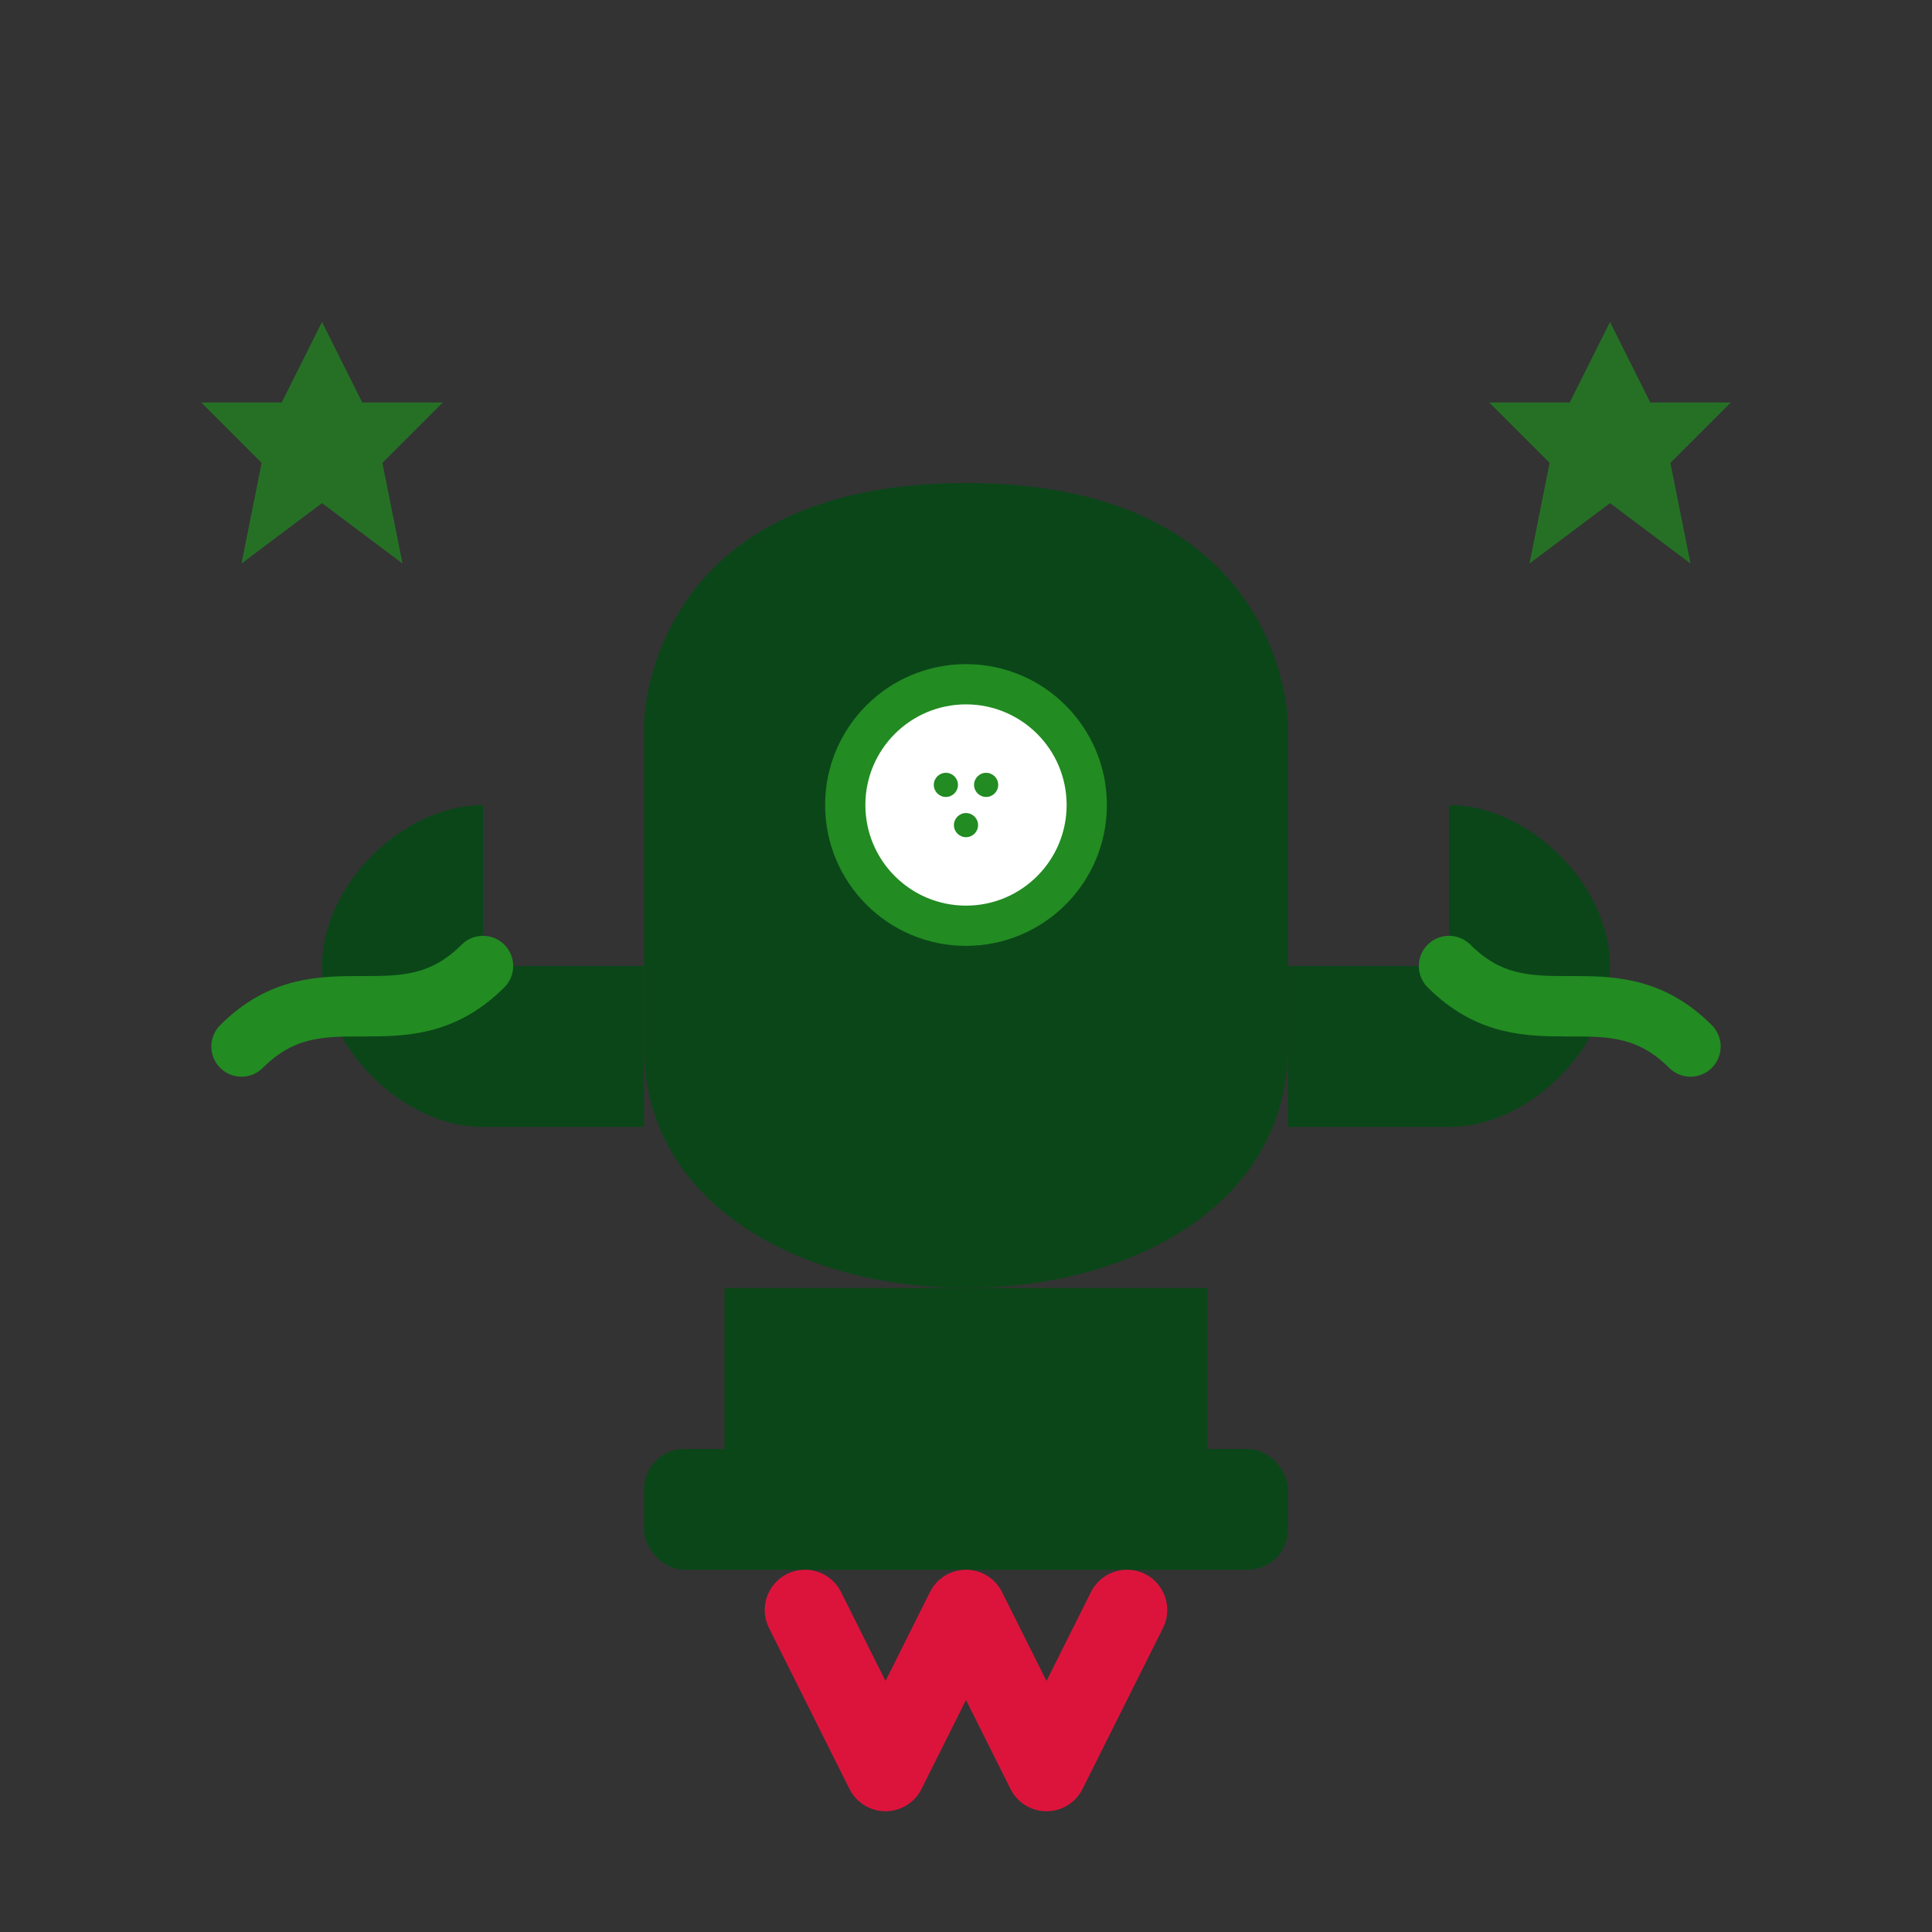
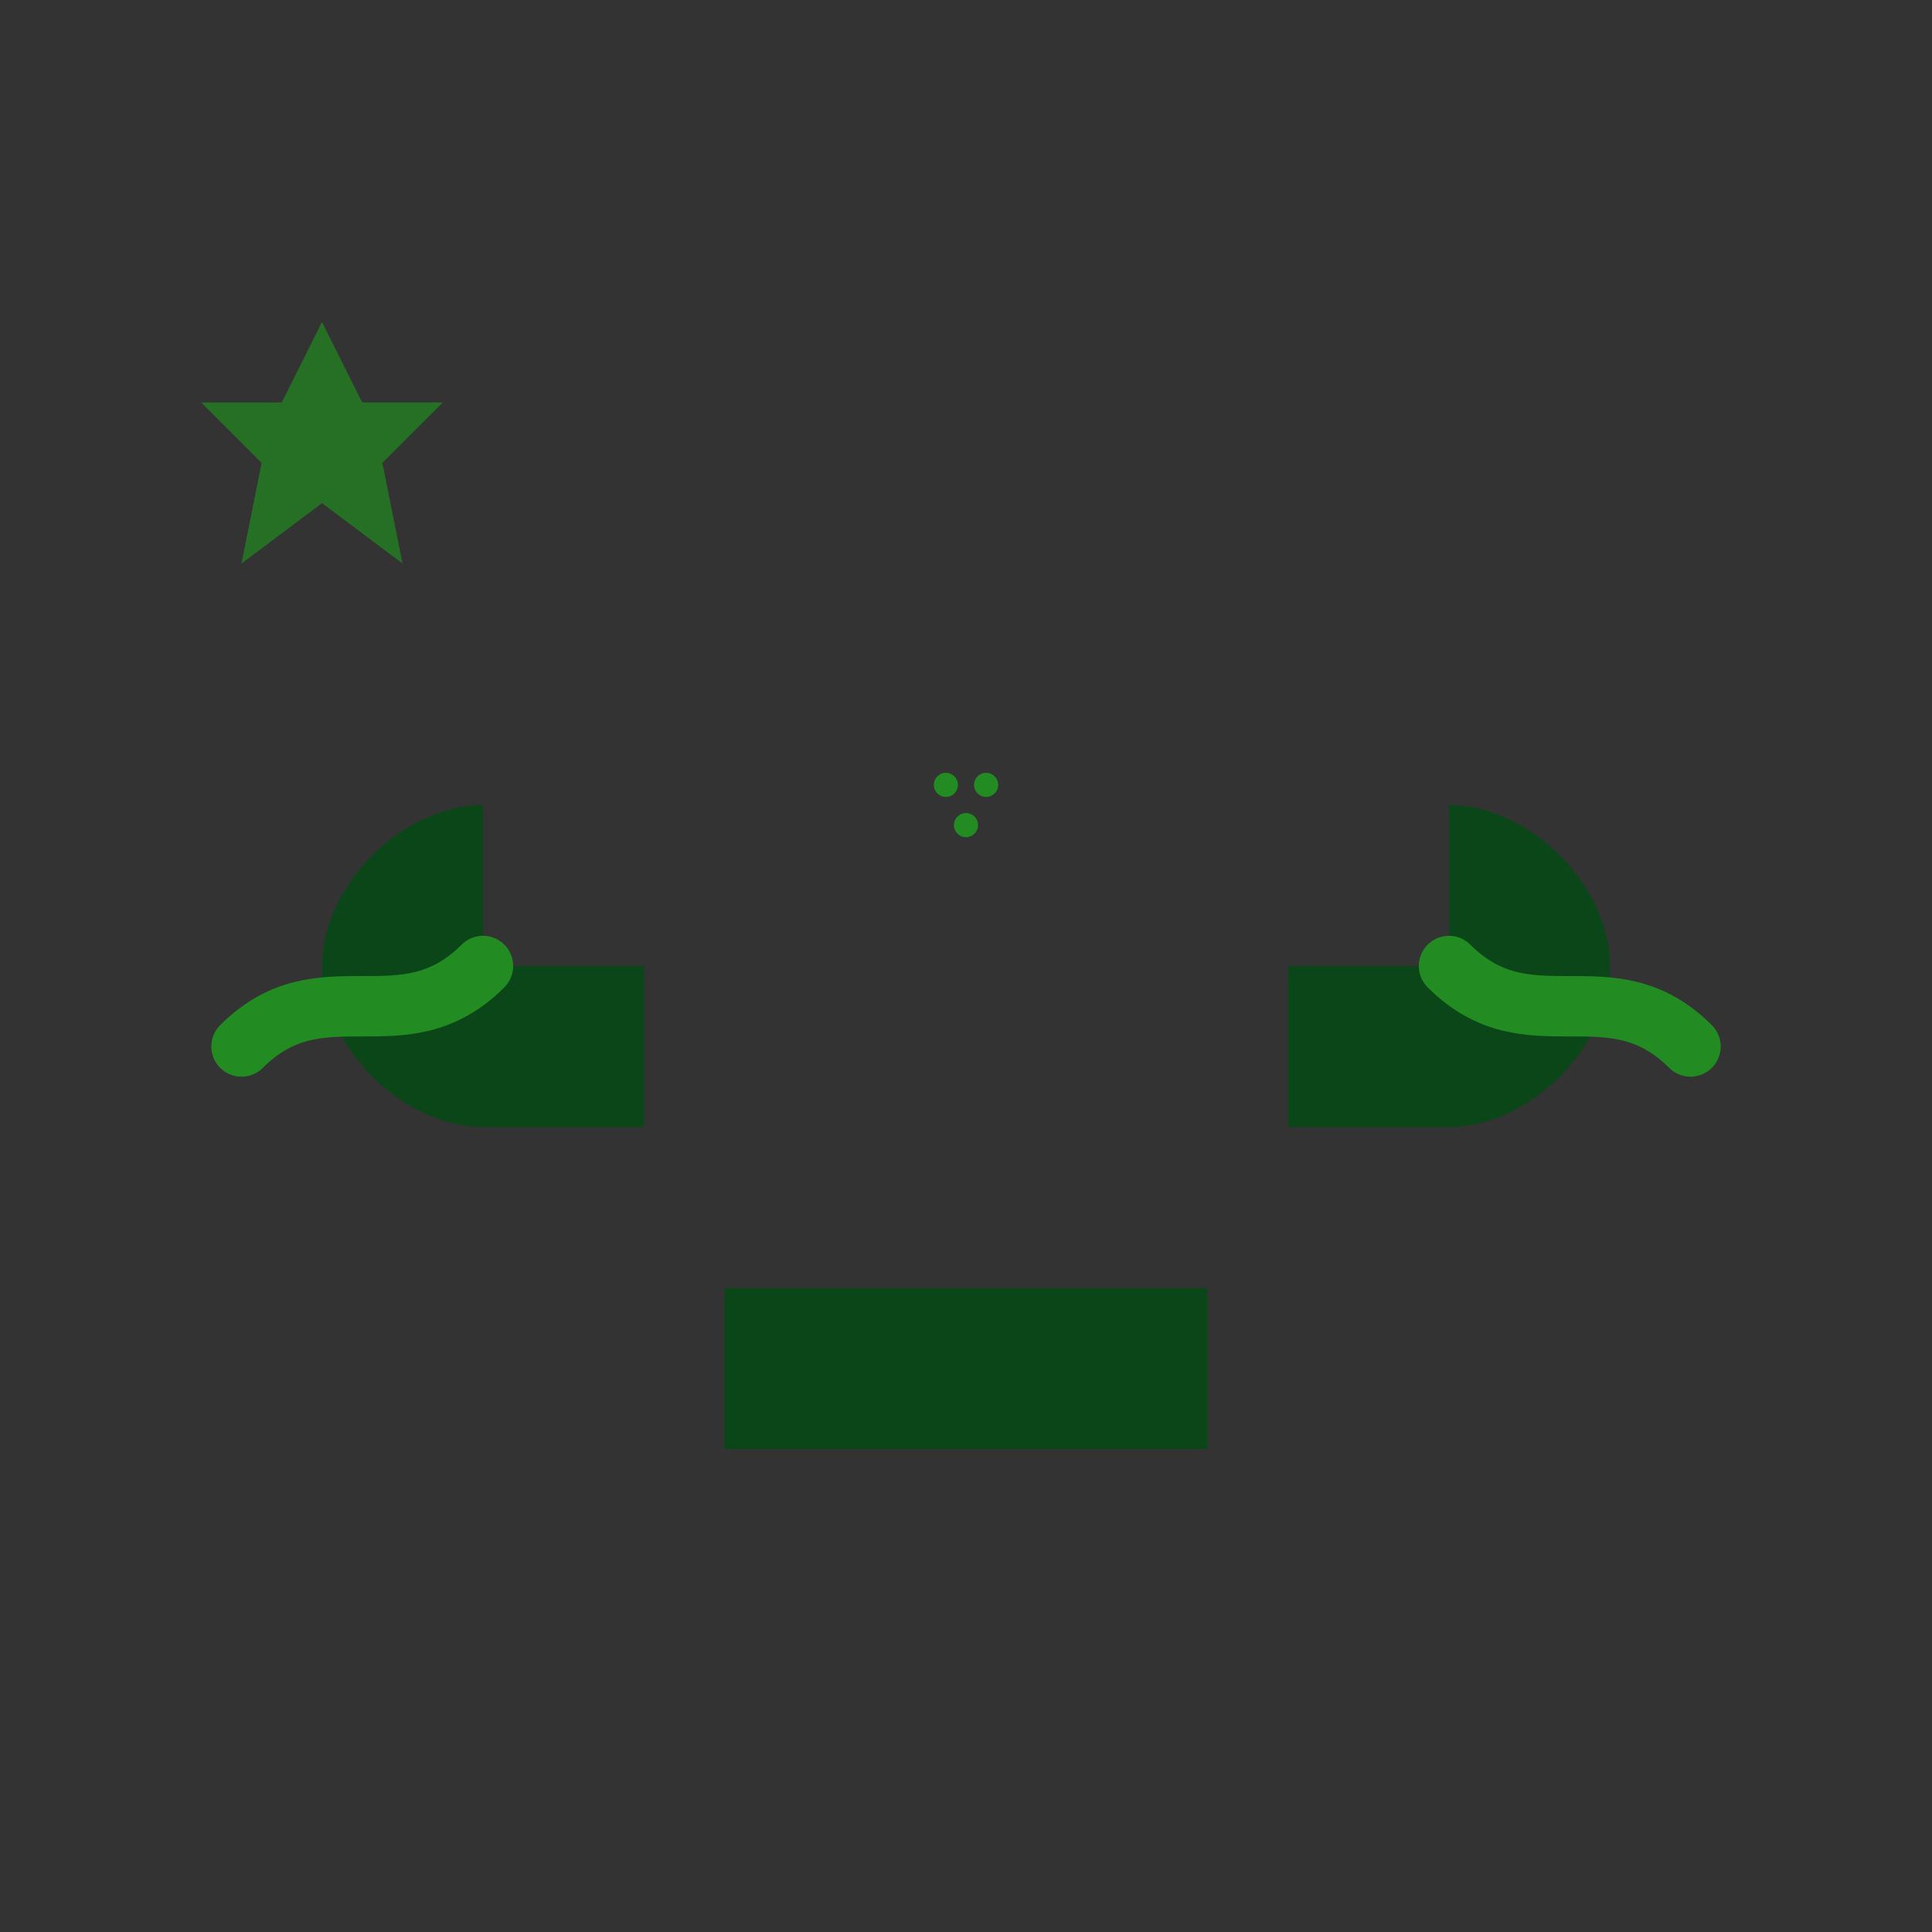
<svg xmlns="http://www.w3.org/2000/svg" width="48" height="48" viewBox="0 0 48 48" fill="none">
  <rect x="0" y="0" width="48" height="48" fill="#333333" stroke="none" />
-   <path d="M16 18C16 18 16 12 24 12C32 12 32 18 32 18V26C32 30 28 32 24 32C20 32 16 30 16 26V18Z" fill="#0B4619" />
  <path d="M12 20C10 20 8 22 8 24C8 26 10 28 12 28H16V24H12V20Z" fill="#0B4619" />
  <path d="M36 20C38 20 40 22 40 24C40 26 38 28 36 28H32V24H36V20Z" fill="#0B4619" />
  <rect x="18" y="32" width="12" height="4" fill="#0B4619" />
-   <rect x="16" y="36" width="16" height="3" rx="1" fill="#0B4619" />
-   <circle cx="24" cy="20" r="3" fill="#FFFFFF" stroke="#228B22" stroke-width="1" />
  <circle cx="23.5" cy="19.5" r="0.3" fill="#228B22" />
  <circle cx="24.5" cy="19.5" r="0.3" fill="#228B22" />
  <circle cx="24" cy="20.5" r="0.3" fill="#228B22" />
  <polygon points="8,8 9,10 11,10 9.5,11.5 10,14 8,12.5 6,14 6.5,11.5 5,10 7,10" fill="#228B22" opacity="0.7" />
-   <polygon points="40,8 41,10 43,10 41.5,11.5 42,14 40,12.5 38,14 38.5,11.5 37,10 39,10" fill="#228B22" opacity="0.7" />
  <path d="M6 26C8 24 10 26 12 24" stroke="#228B22" stroke-width="1.5" fill="none" stroke-linecap="round" />
  <path d="M42 26C40 24 38 26 36 24" stroke="#228B22" stroke-width="1.5" fill="none" stroke-linecap="round" />
-   <path d="M20 40L22 44L24 40L26 44L28 40" stroke="#DC143C" stroke-width="2" stroke-linecap="round" stroke-linejoin="round" />
</svg>